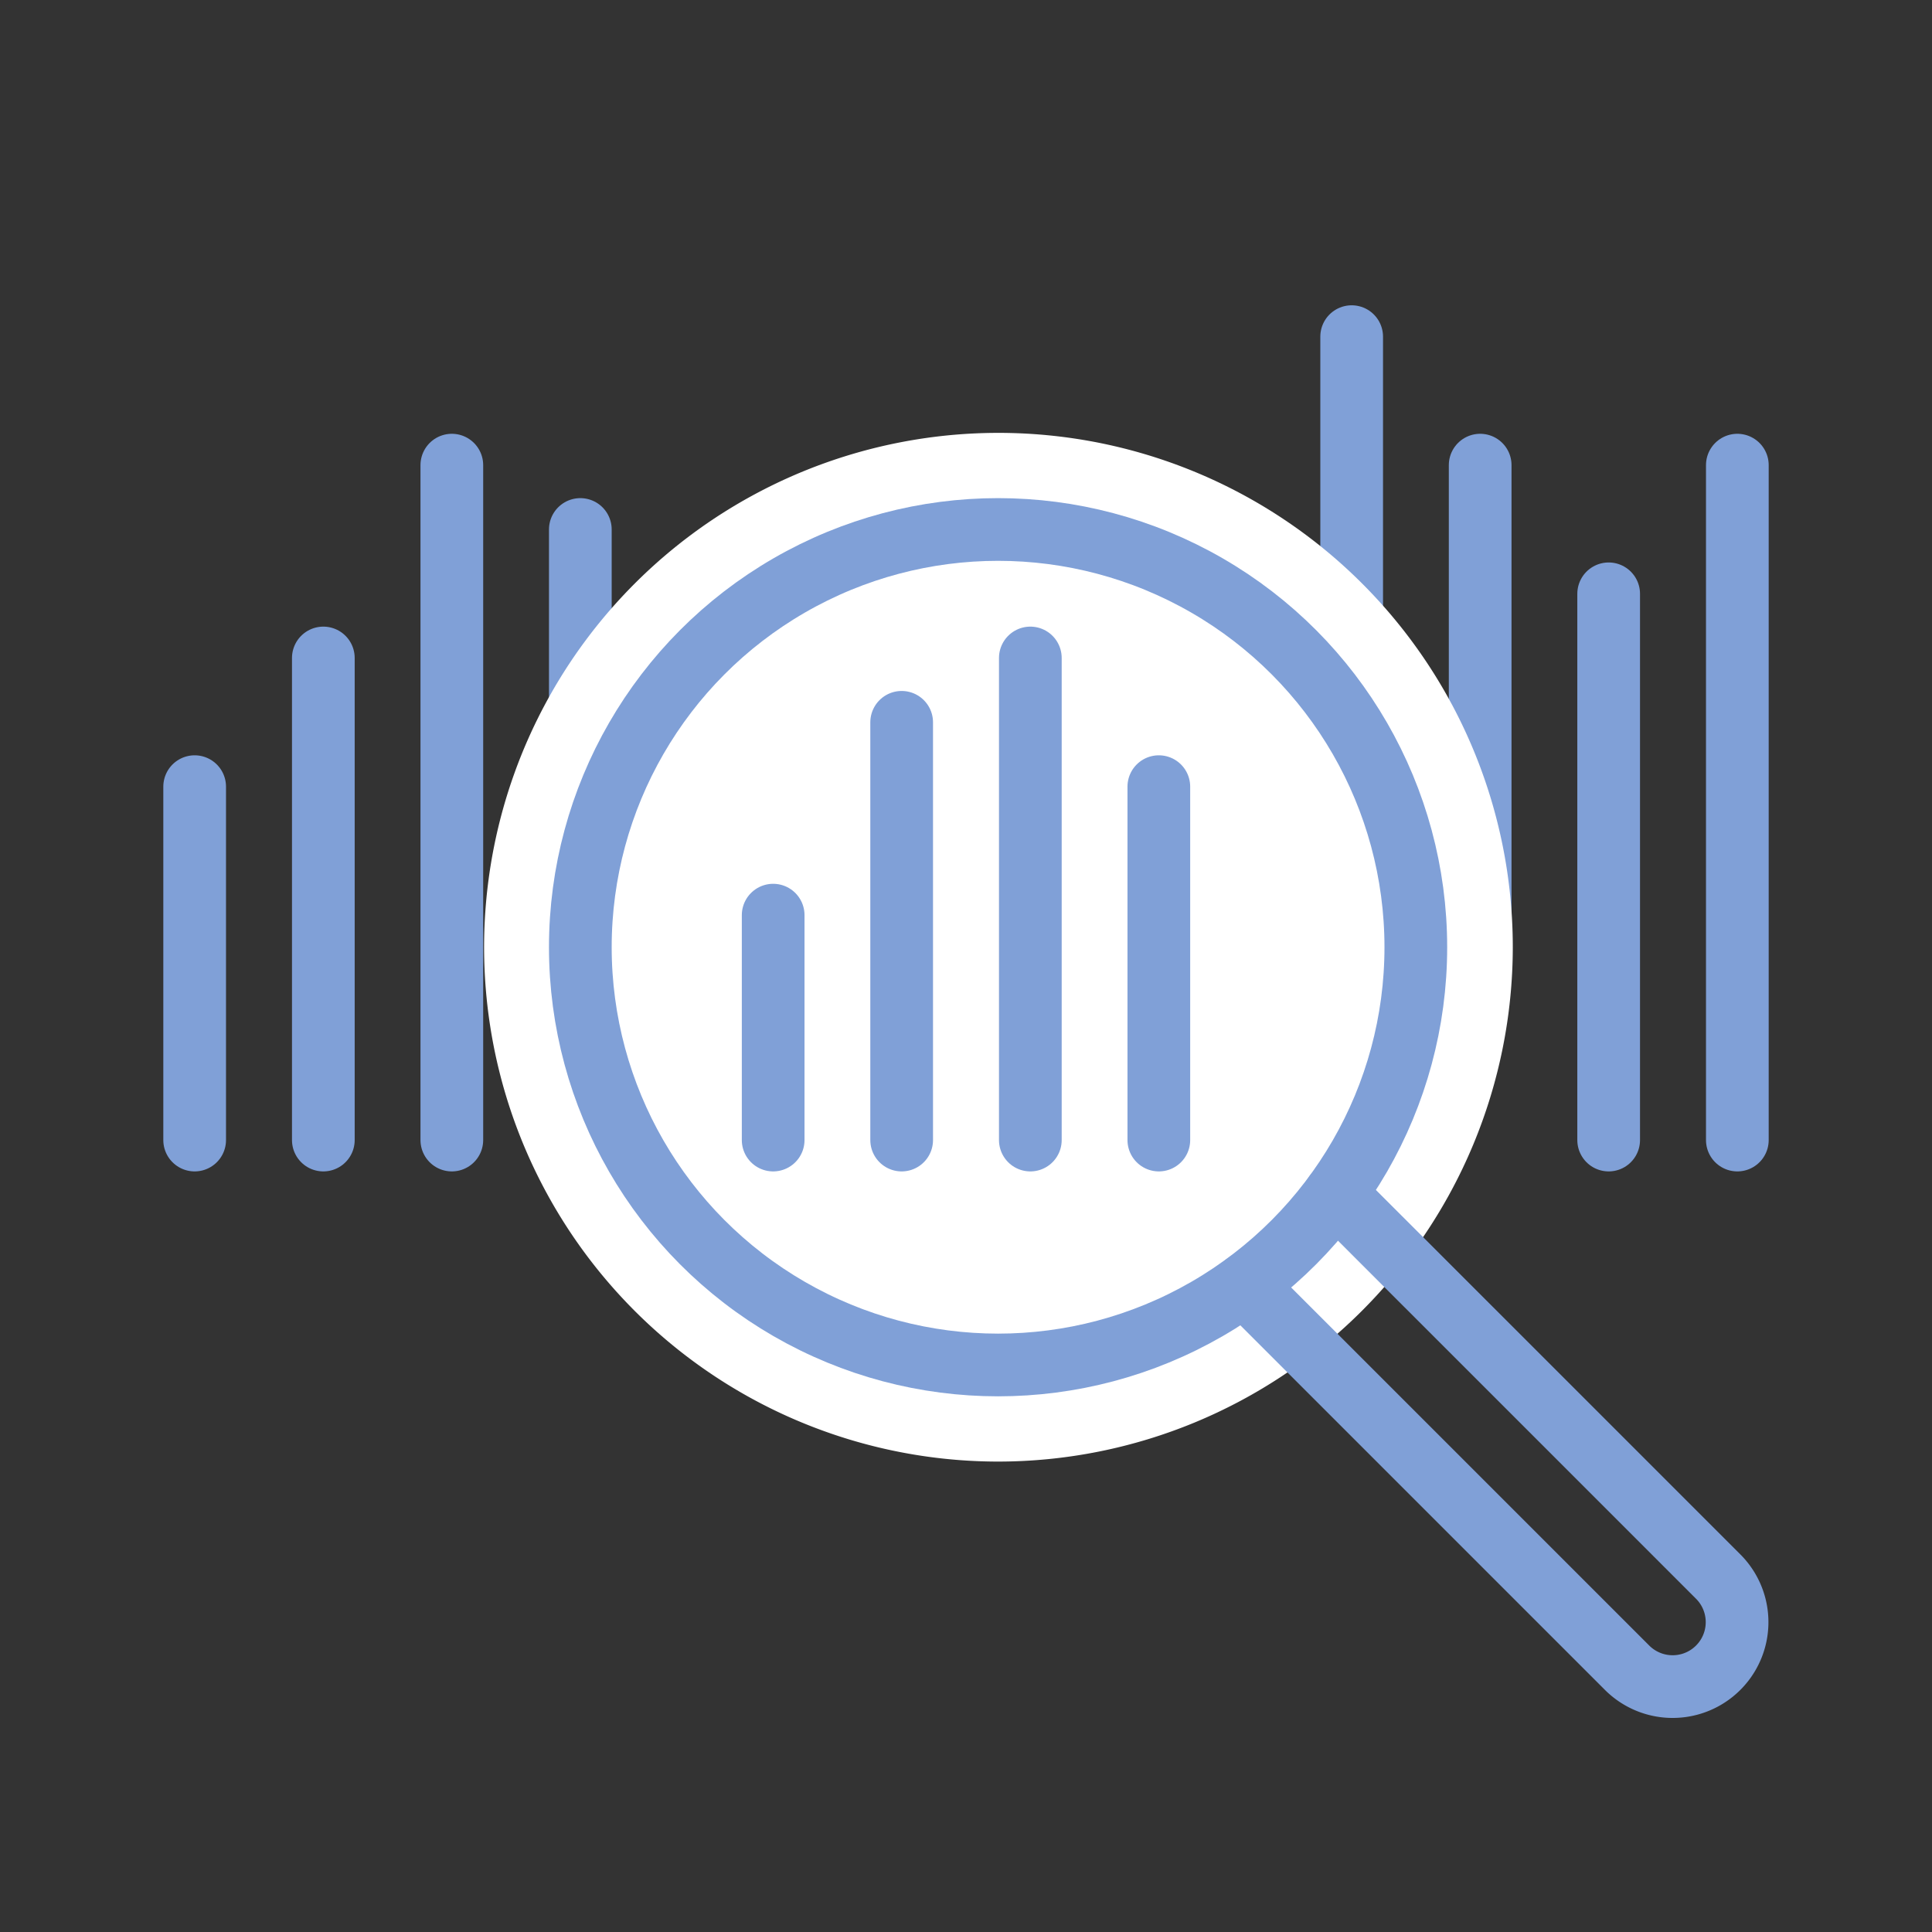
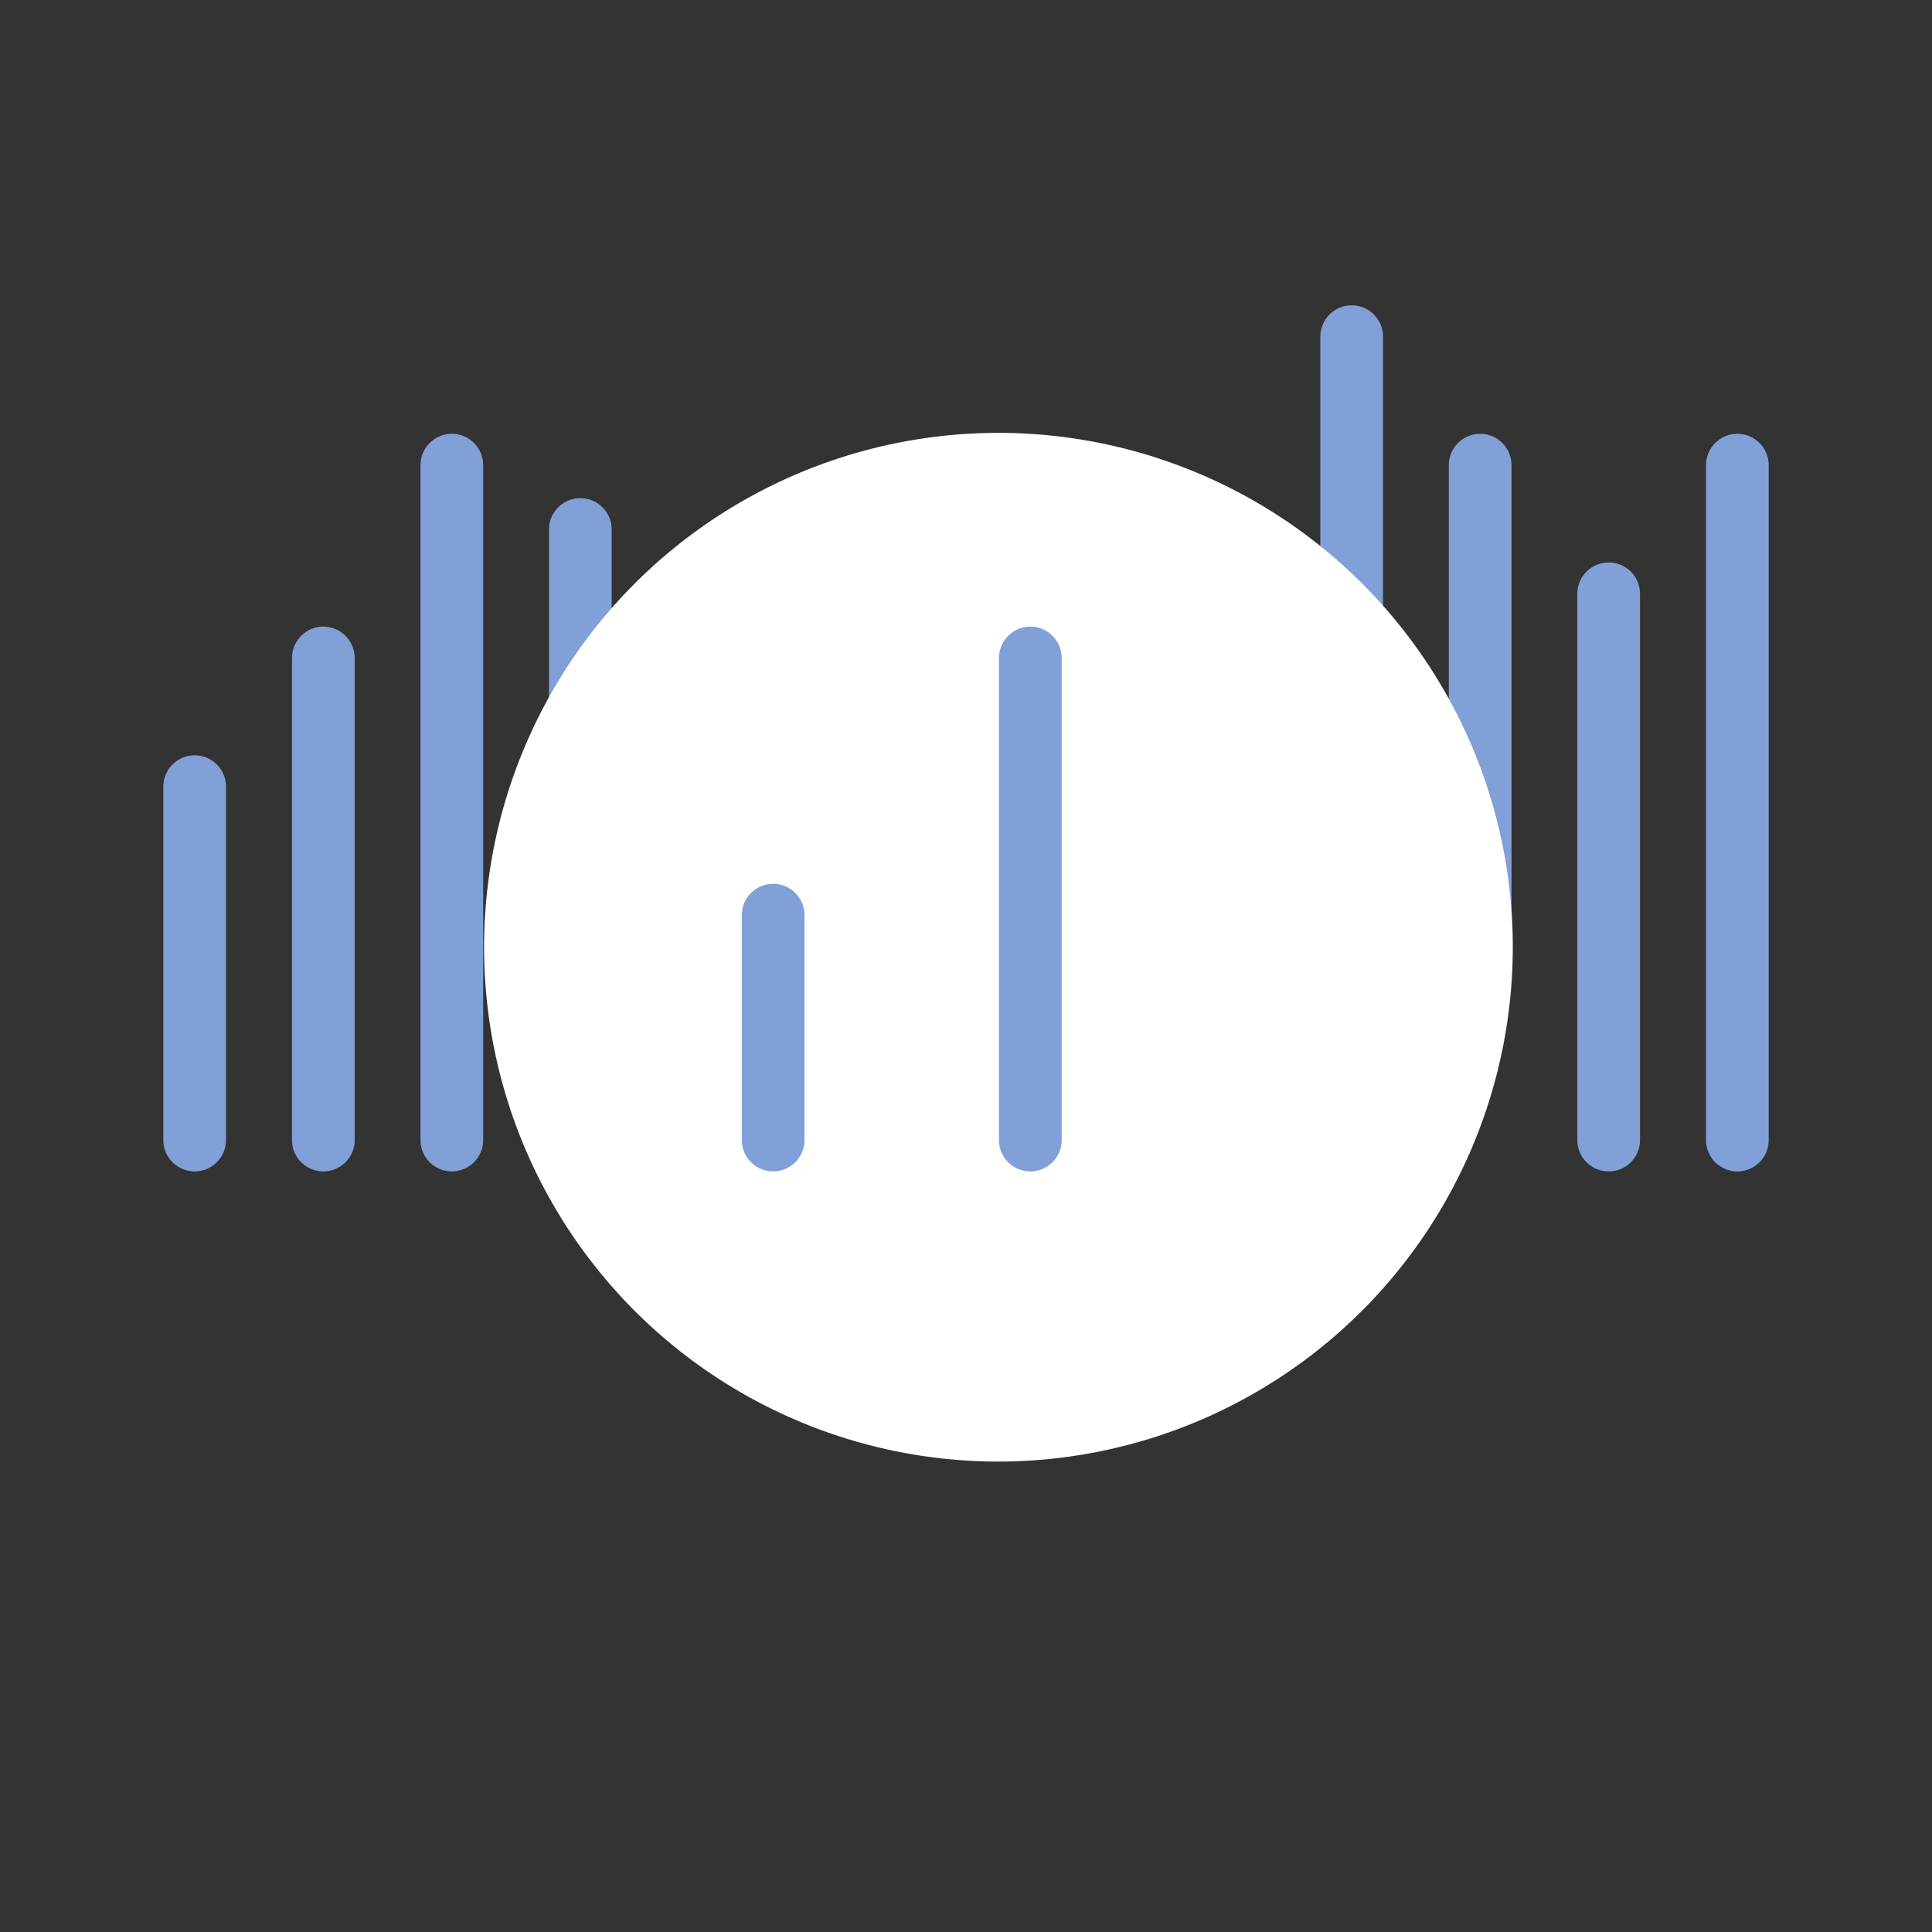
<svg xmlns="http://www.w3.org/2000/svg" id="waku" viewBox="0 0 106 106">
  <rect x="0" y="0" width="106" height="106" fill="#333333" stroke="none" />
  <defs>
    <style>.cls-1{fill:none;stroke:#80a0d7;stroke-linecap:round;stroke-miterlimit:10;stroke-width:3.44px;}.cls-2{fill:#fff;}</style>
  </defs>
  <line class="cls-1" x1="31.84" y1="62.55" x2="31.84" y2="29.05" />
  <line class="cls-1" x1="24.79" y1="62.55" x2="24.79" y2="25.52" />
  <line class="cls-1" x1="17.74" y1="62.55" x2="17.74" y2="36.1" />
  <line class="cls-1" x1="10.68" y1="62.55" x2="10.68" y2="43.16" />
  <line class="cls-1" x1="74.16" y1="62.55" x2="74.16" y2="18.47" />
  <line class="cls-1" x1="81.21" y1="50.21" x2="81.21" y2="25.52" />
  <line class="cls-1" x1="88.26" y1="62.55" x2="88.26" y2="32.58" />
  <line class="cls-1" x1="95.32" y1="62.55" x2="95.32" y2="25.52" />
  <path class="cls-2" d="M54.76,80.19A28.22,28.22,0,1,1,83,52,28.25,28.25,0,0,1,54.76,80.19Z" />
-   <path class="cls-1" d="M73.27,65.5l21,21a3.52,3.52,0,1,1-5,5l-21-21" />
  <line class="cls-1" x1="56.53" y1="62.55" x2="56.53" y2="36.1" />
-   <line class="cls-1" x1="49.47" y1="62.55" x2="49.47" y2="39.63" />
  <line class="cls-1" x1="42.42" y1="62.55" x2="42.42" y2="50.21" />
-   <line class="cls-1" x1="63.58" y1="62.55" x2="63.58" y2="43.16" />
-   <circle class="cls-1" cx="54.76" cy="51.97" r="22.92" />
</svg>